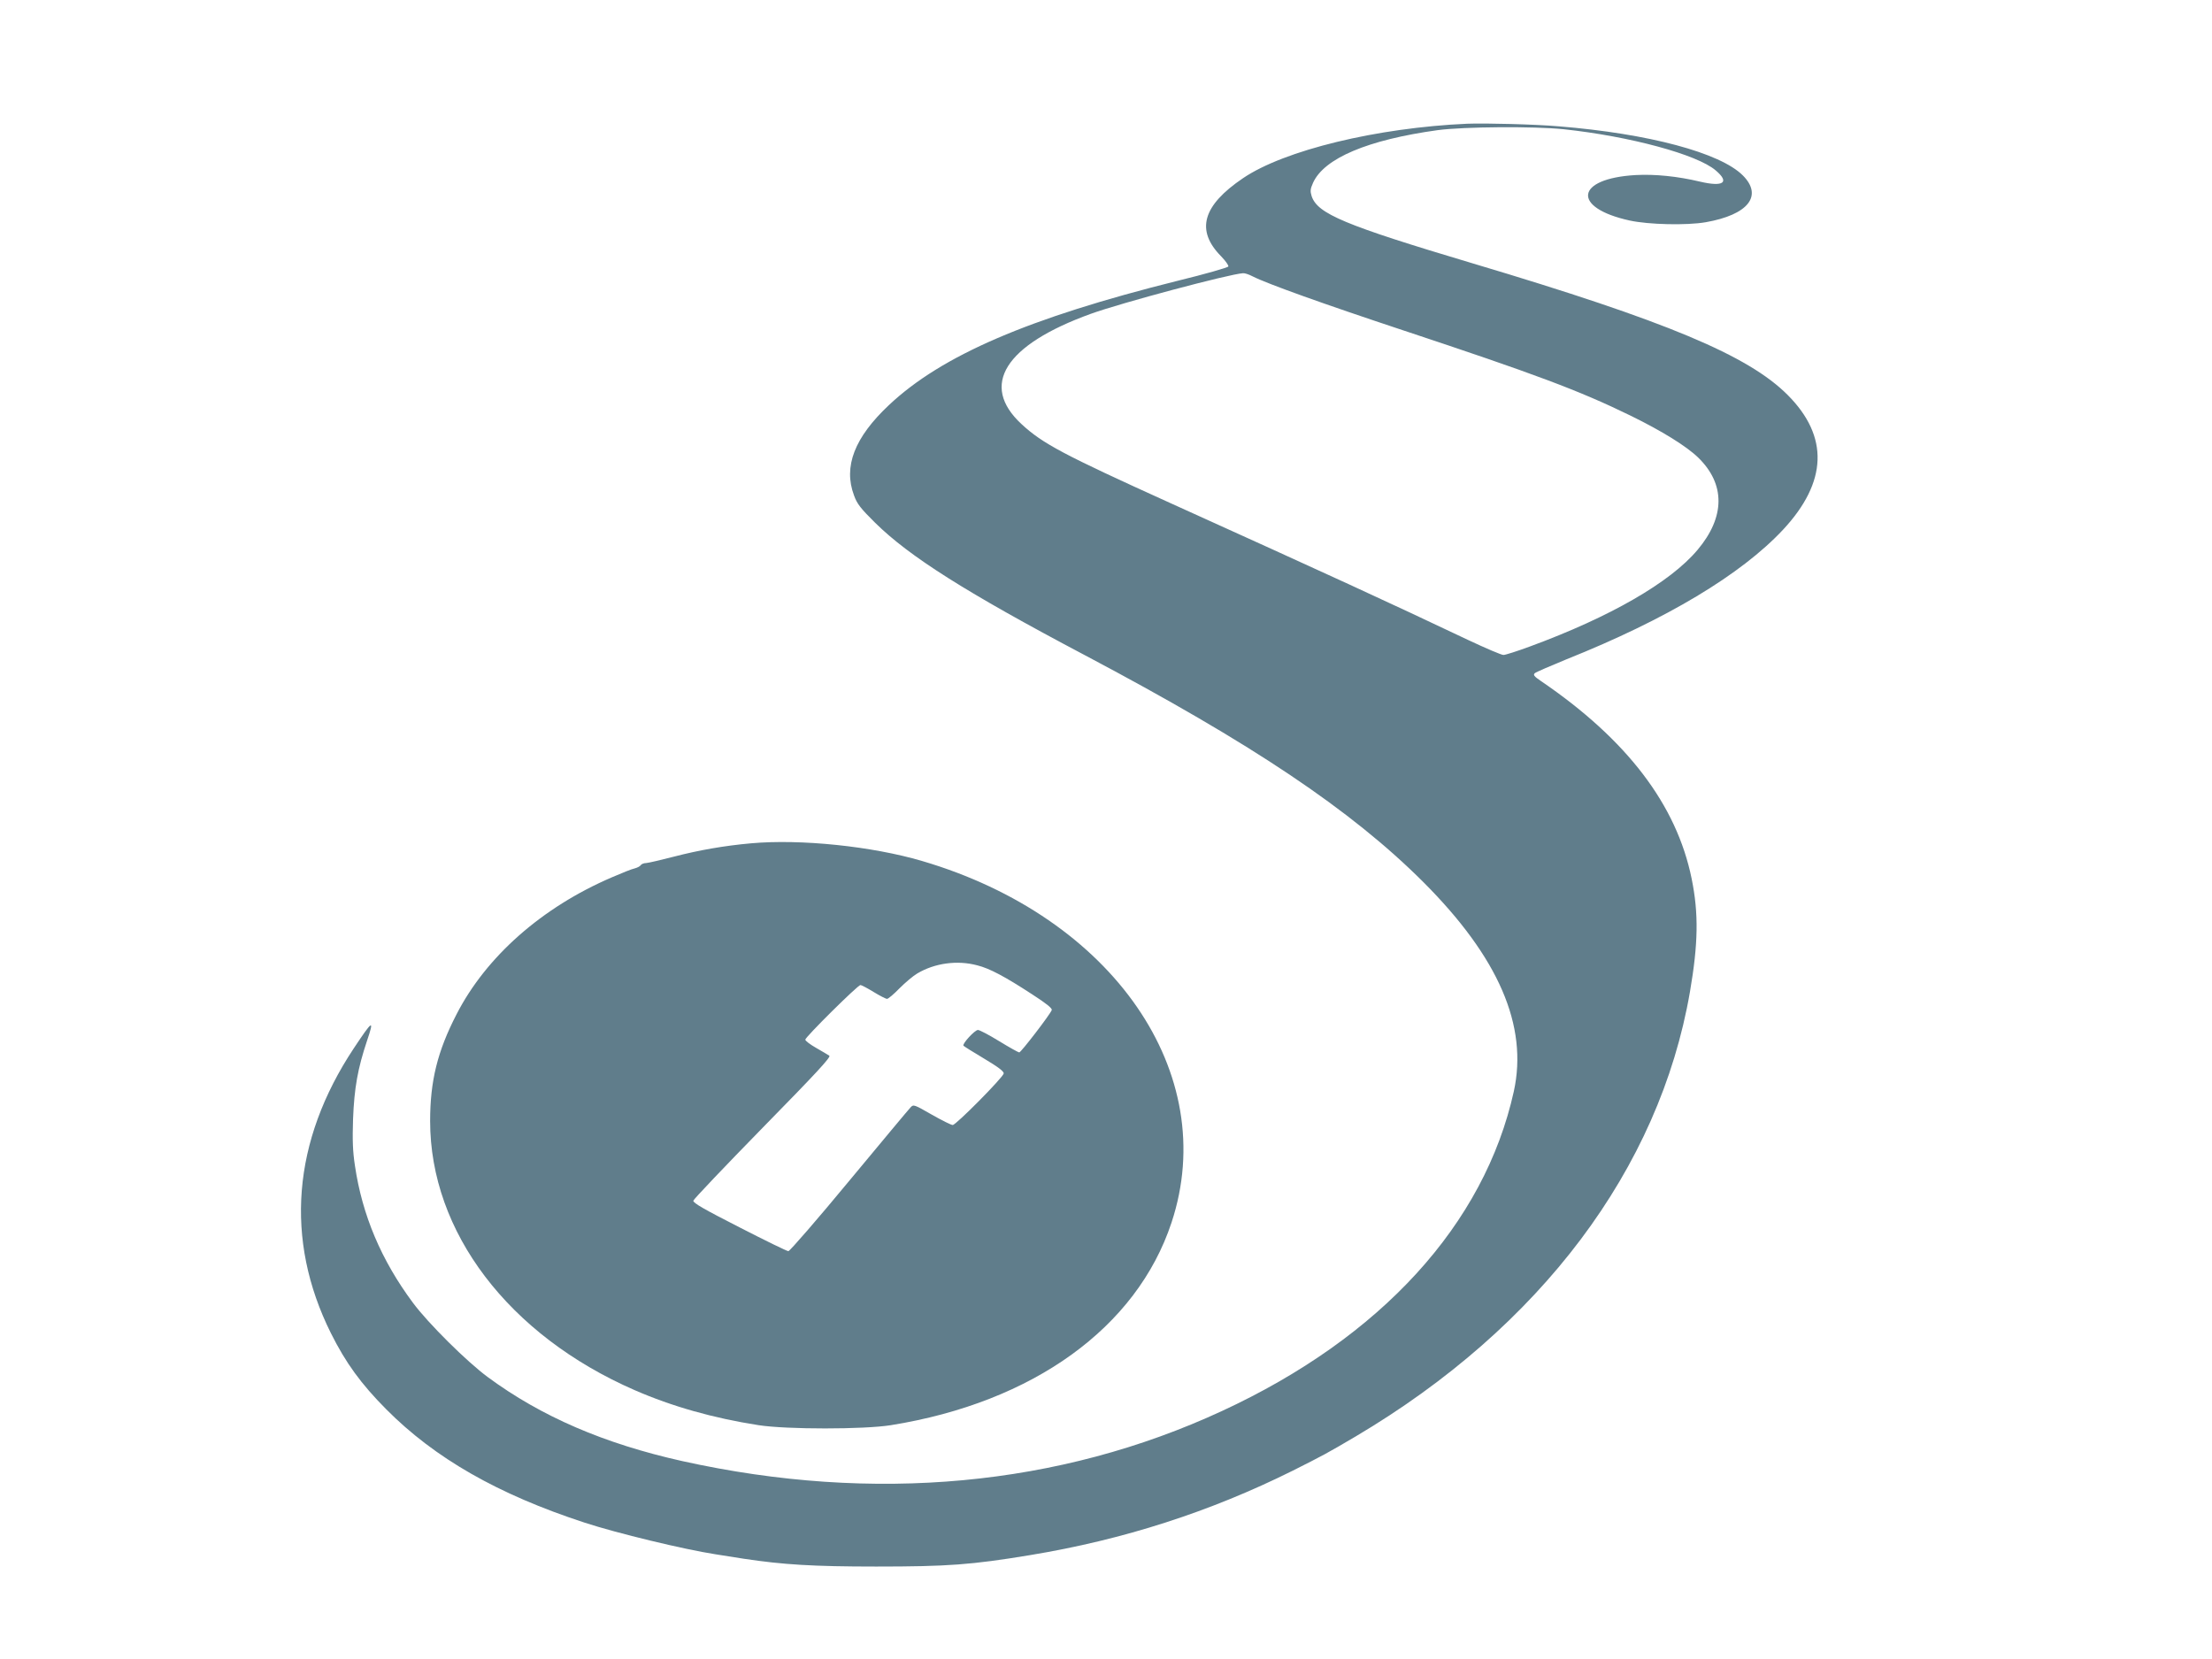
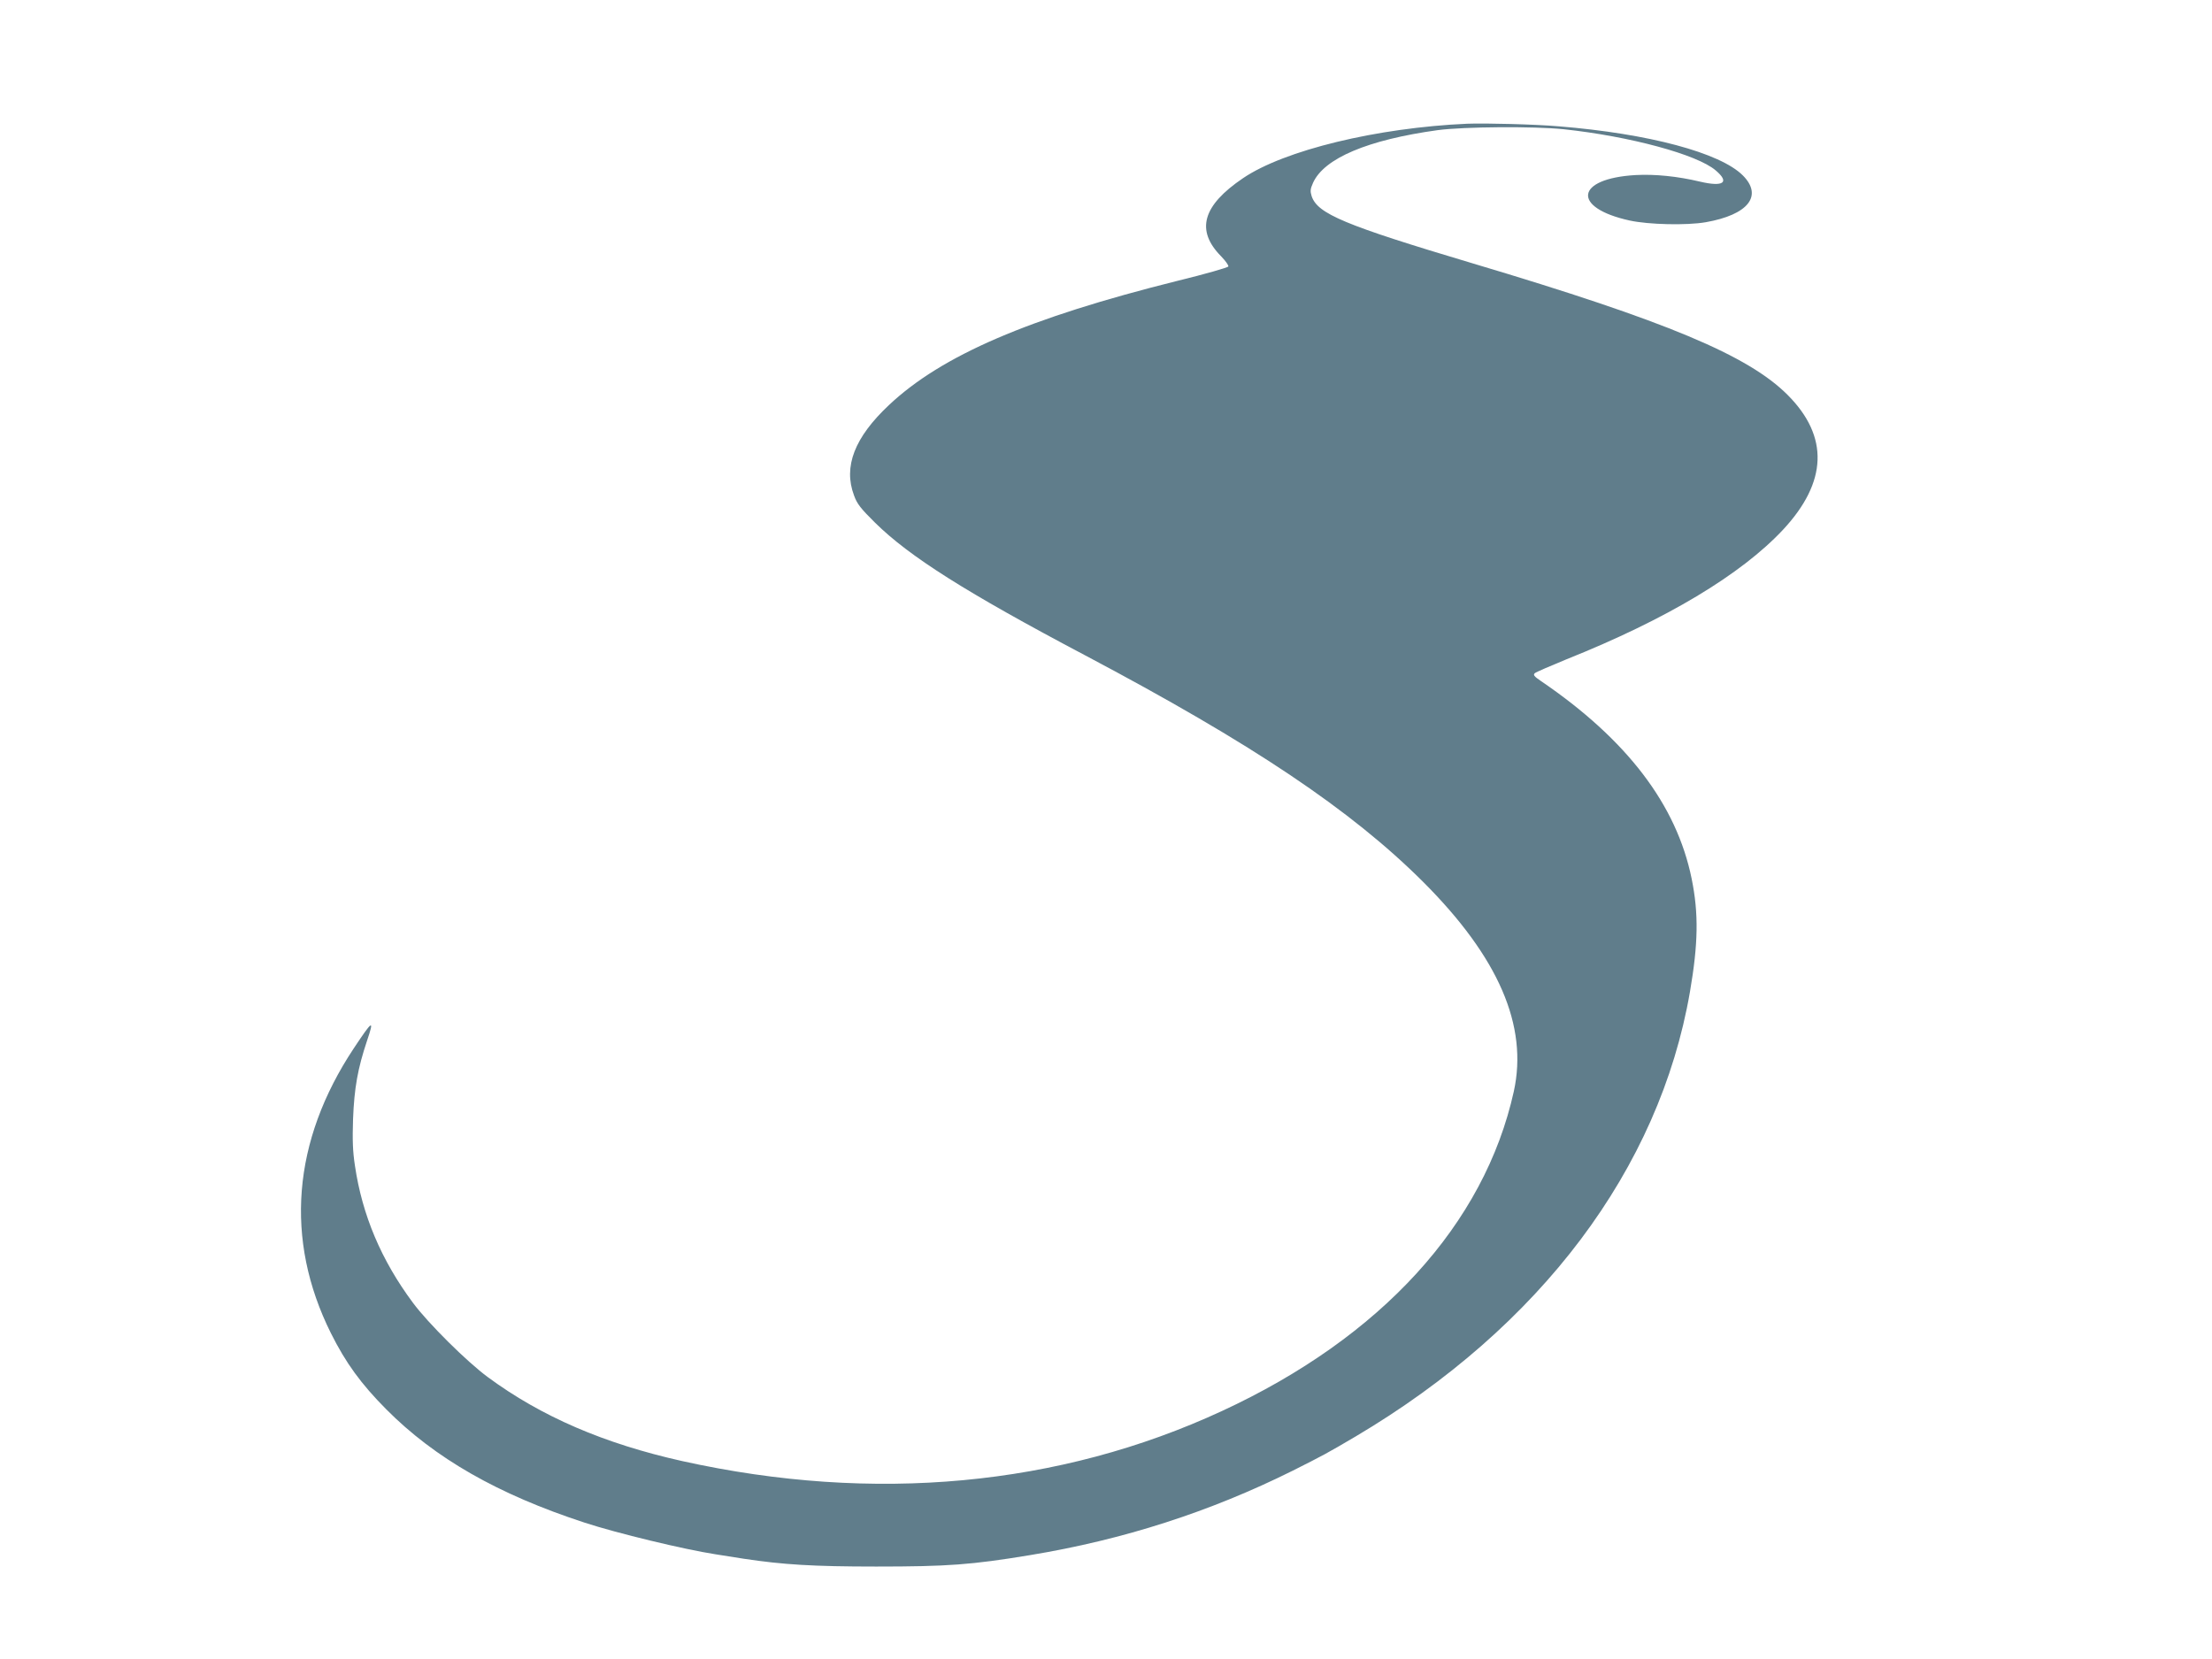
<svg xmlns="http://www.w3.org/2000/svg" version="1.0" width="1280pt" height="960pt" viewBox="0 0 1280 960" preserveAspectRatio="xMidYMid meet">
  <g transform="translate(0,960) scale(0.1,-0.1)" fill="#607d8b" stroke="none">
-     <path d="M8490 8884 c-522 -23 -1058 -153 -1297 -315 -235 -159 -275 -302 -127 -452 25 -26 44 -52 42 -59 -2 -6 -134 -44 -294 -83 -862 -215 -1364 -431 -1670 -719 -199 -187 -265 -356 -202 -523 17 -48 38 -75 122 -158 199 -196 526 -403 1211 -765 972 -514 1542 -896 1961 -1314 436 -436 607 -832 524 -1211 -170 -769 -768 -1424 -1689 -1850 -941 -436 -2015 -535 -3122 -290 -453 101 -817 258 -1126 486 -120 88 -347 313 -434 431 -183 246 -293 507 -335 792 -13 84 -15 149 -11 271 7 179 27 292 81 453 43 127 33 121 -76 -43 -357 -538 -403 -1108 -133 -1650 86 -172 174 -293 320 -440 281 -283 646 -492 1148 -656 186 -61 576 -155 757 -183 58 -9 132 -21 165 -26 226 -34 400 -45 765 -45 413 0 551 10 890 66 541 89 1043 251 1521 489 175 88 196 99 364 198 1070 634 1757 1548 1934 2572 48 279 51 454 10 655 -87 428 -374 805 -872 1144 -40 27 -47 36 -35 46 7 6 90 42 183 80 578 231 1010 490 1253 750 257 276 266 539 27 779 -228 229 -700 427 -1820 761 -747 223 -901 288 -935 390 -9 29 -8 41 8 77 64 142 316 249 722 305 152 20 556 23 730 5 382 -41 771 -146 878 -238 83 -70 45 -97 -91 -65 -130 31 -260 44 -372 38 -350 -20 -372 -189 -35 -263 110 -24 330 -29 440 -10 246 43 333 153 215 271 -131 131 -545 242 -1065 284 -138 12 -426 19 -530 15z m-1242 -883 c87 -44 409 -159 867 -311 772 -256 1023 -350 1320 -495 182 -89 324 -177 392 -243 158 -154 156 -344 -4 -534 -158 -188 -505 -388 -970 -559 -73 -27 -142 -49 -153 -49 -12 0 -103 39 -203 86 -470 223 -799 374 -1727 794 -616 279 -737 343 -859 456 -243 225 -97 458 401 638 174 63 804 231 881 235 10 1 34 -7 55 -18z" />
-     <path d="M4345 4720 c-155 -14 -298 -39 -445 -77 -74 -19 -146 -36 -160 -37 -14 0 -28 -6 -32 -12 -4 -7 -20 -15 -35 -19 -16 -3 -75 -27 -133 -52 -405 -174 -727 -459 -898 -792 -111 -215 -153 -387 -153 -618 0 -642 454 -1239 1183 -1557 218 -95 455 -162 718 -203 163 -25 607 -25 765 0 823 132 1423 565 1624 1172 286 863 -338 1768 -1444 2093 -289 85 -701 128 -990 102z m1310 -706 c72 -18 160 -65 318 -168 82 -53 117 -81 113 -91 -9 -25 -178 -245 -188 -245 -5 0 -57 29 -116 65 -58 36 -114 65 -123 65 -18 0 -91 -79 -84 -91 2 -3 56 -37 120 -75 82 -49 115 -74 113 -86 -4 -23 -276 -298 -295 -298 -9 0 -63 27 -121 60 -101 58 -106 60 -122 43 -10 -10 -169 -201 -355 -425 -186 -225 -345 -408 -353 -408 -8 0 -135 62 -283 138 -202 103 -269 141 -267 154 2 9 183 199 402 423 308 314 396 409 385 416 -8 5 -42 26 -76 45 -35 20 -63 41 -63 48 0 15 304 316 319 316 6 0 40 -18 76 -40 36 -22 71 -40 78 -40 7 0 39 27 72 61 33 33 79 72 103 86 101 60 231 78 347 47z" />
+     <path d="M8490 8884 c-522 -23 -1058 -153 -1297 -315 -235 -159 -275 -302 -127 -452 25 -26 44 -52 42 -59 -2 -6 -134 -44 -294 -83 -862 -215 -1364 -431 -1670 -719 -199 -187 -265 -356 -202 -523 17 -48 38 -75 122 -158 199 -196 526 -403 1211 -765 972 -514 1542 -896 1961 -1314 436 -436 607 -832 524 -1211 -170 -769 -768 -1424 -1689 -1850 -941 -436 -2015 -535 -3122 -290 -453 101 -817 258 -1126 486 -120 88 -347 313 -434 431 -183 246 -293 507 -335 792 -13 84 -15 149 -11 271 7 179 27 292 81 453 43 127 33 121 -76 -43 -357 -538 -403 -1108 -133 -1650 86 -172 174 -293 320 -440 281 -283 646 -492 1148 -656 186 -61 576 -155 757 -183 58 -9 132 -21 165 -26 226 -34 400 -45 765 -45 413 0 551 10 890 66 541 89 1043 251 1521 489 175 88 196 99 364 198 1070 634 1757 1548 1934 2572 48 279 51 454 10 655 -87 428 -374 805 -872 1144 -40 27 -47 36 -35 46 7 6 90 42 183 80 578 231 1010 490 1253 750 257 276 266 539 27 779 -228 229 -700 427 -1820 761 -747 223 -901 288 -935 390 -9 29 -8 41 8 77 64 142 316 249 722 305 152 20 556 23 730 5 382 -41 771 -146 878 -238 83 -70 45 -97 -91 -65 -130 31 -260 44 -372 38 -350 -20 -372 -189 -35 -263 110 -24 330 -29 440 -10 246 43 333 153 215 271 -131 131 -545 242 -1065 284 -138 12 -426 19 -530 15z m-1242 -883 z" />
  </g>
</svg>